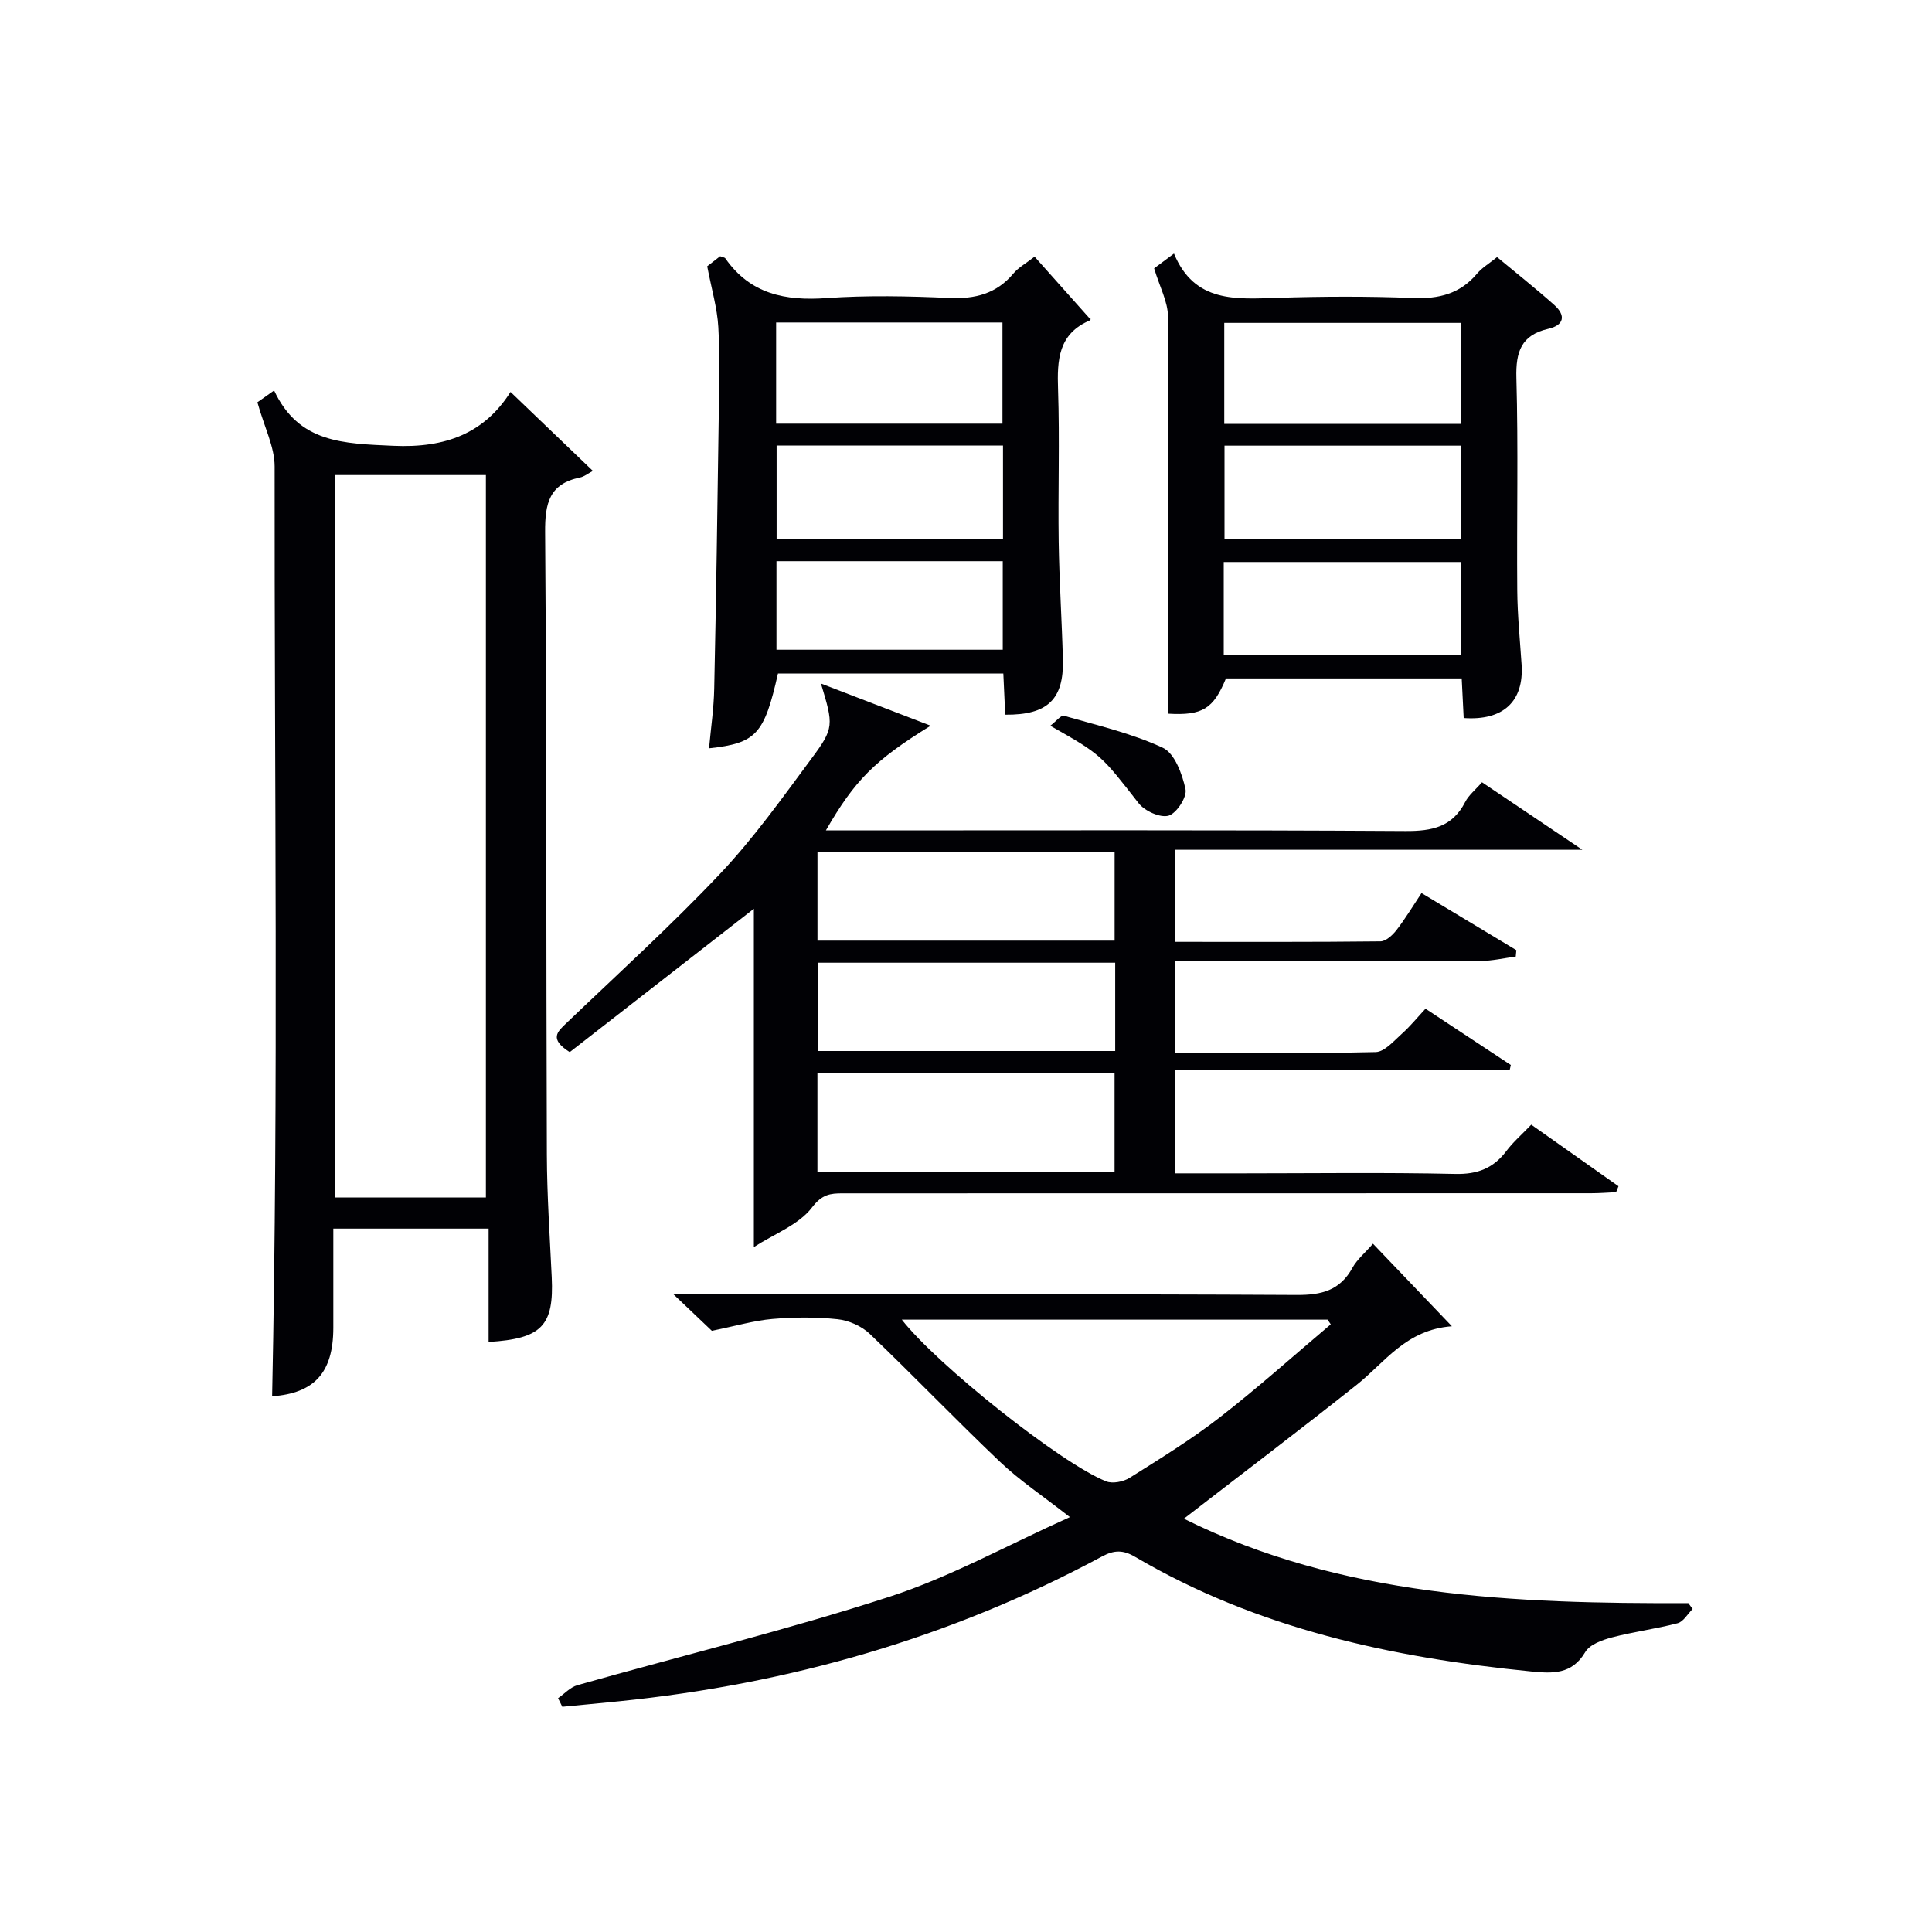
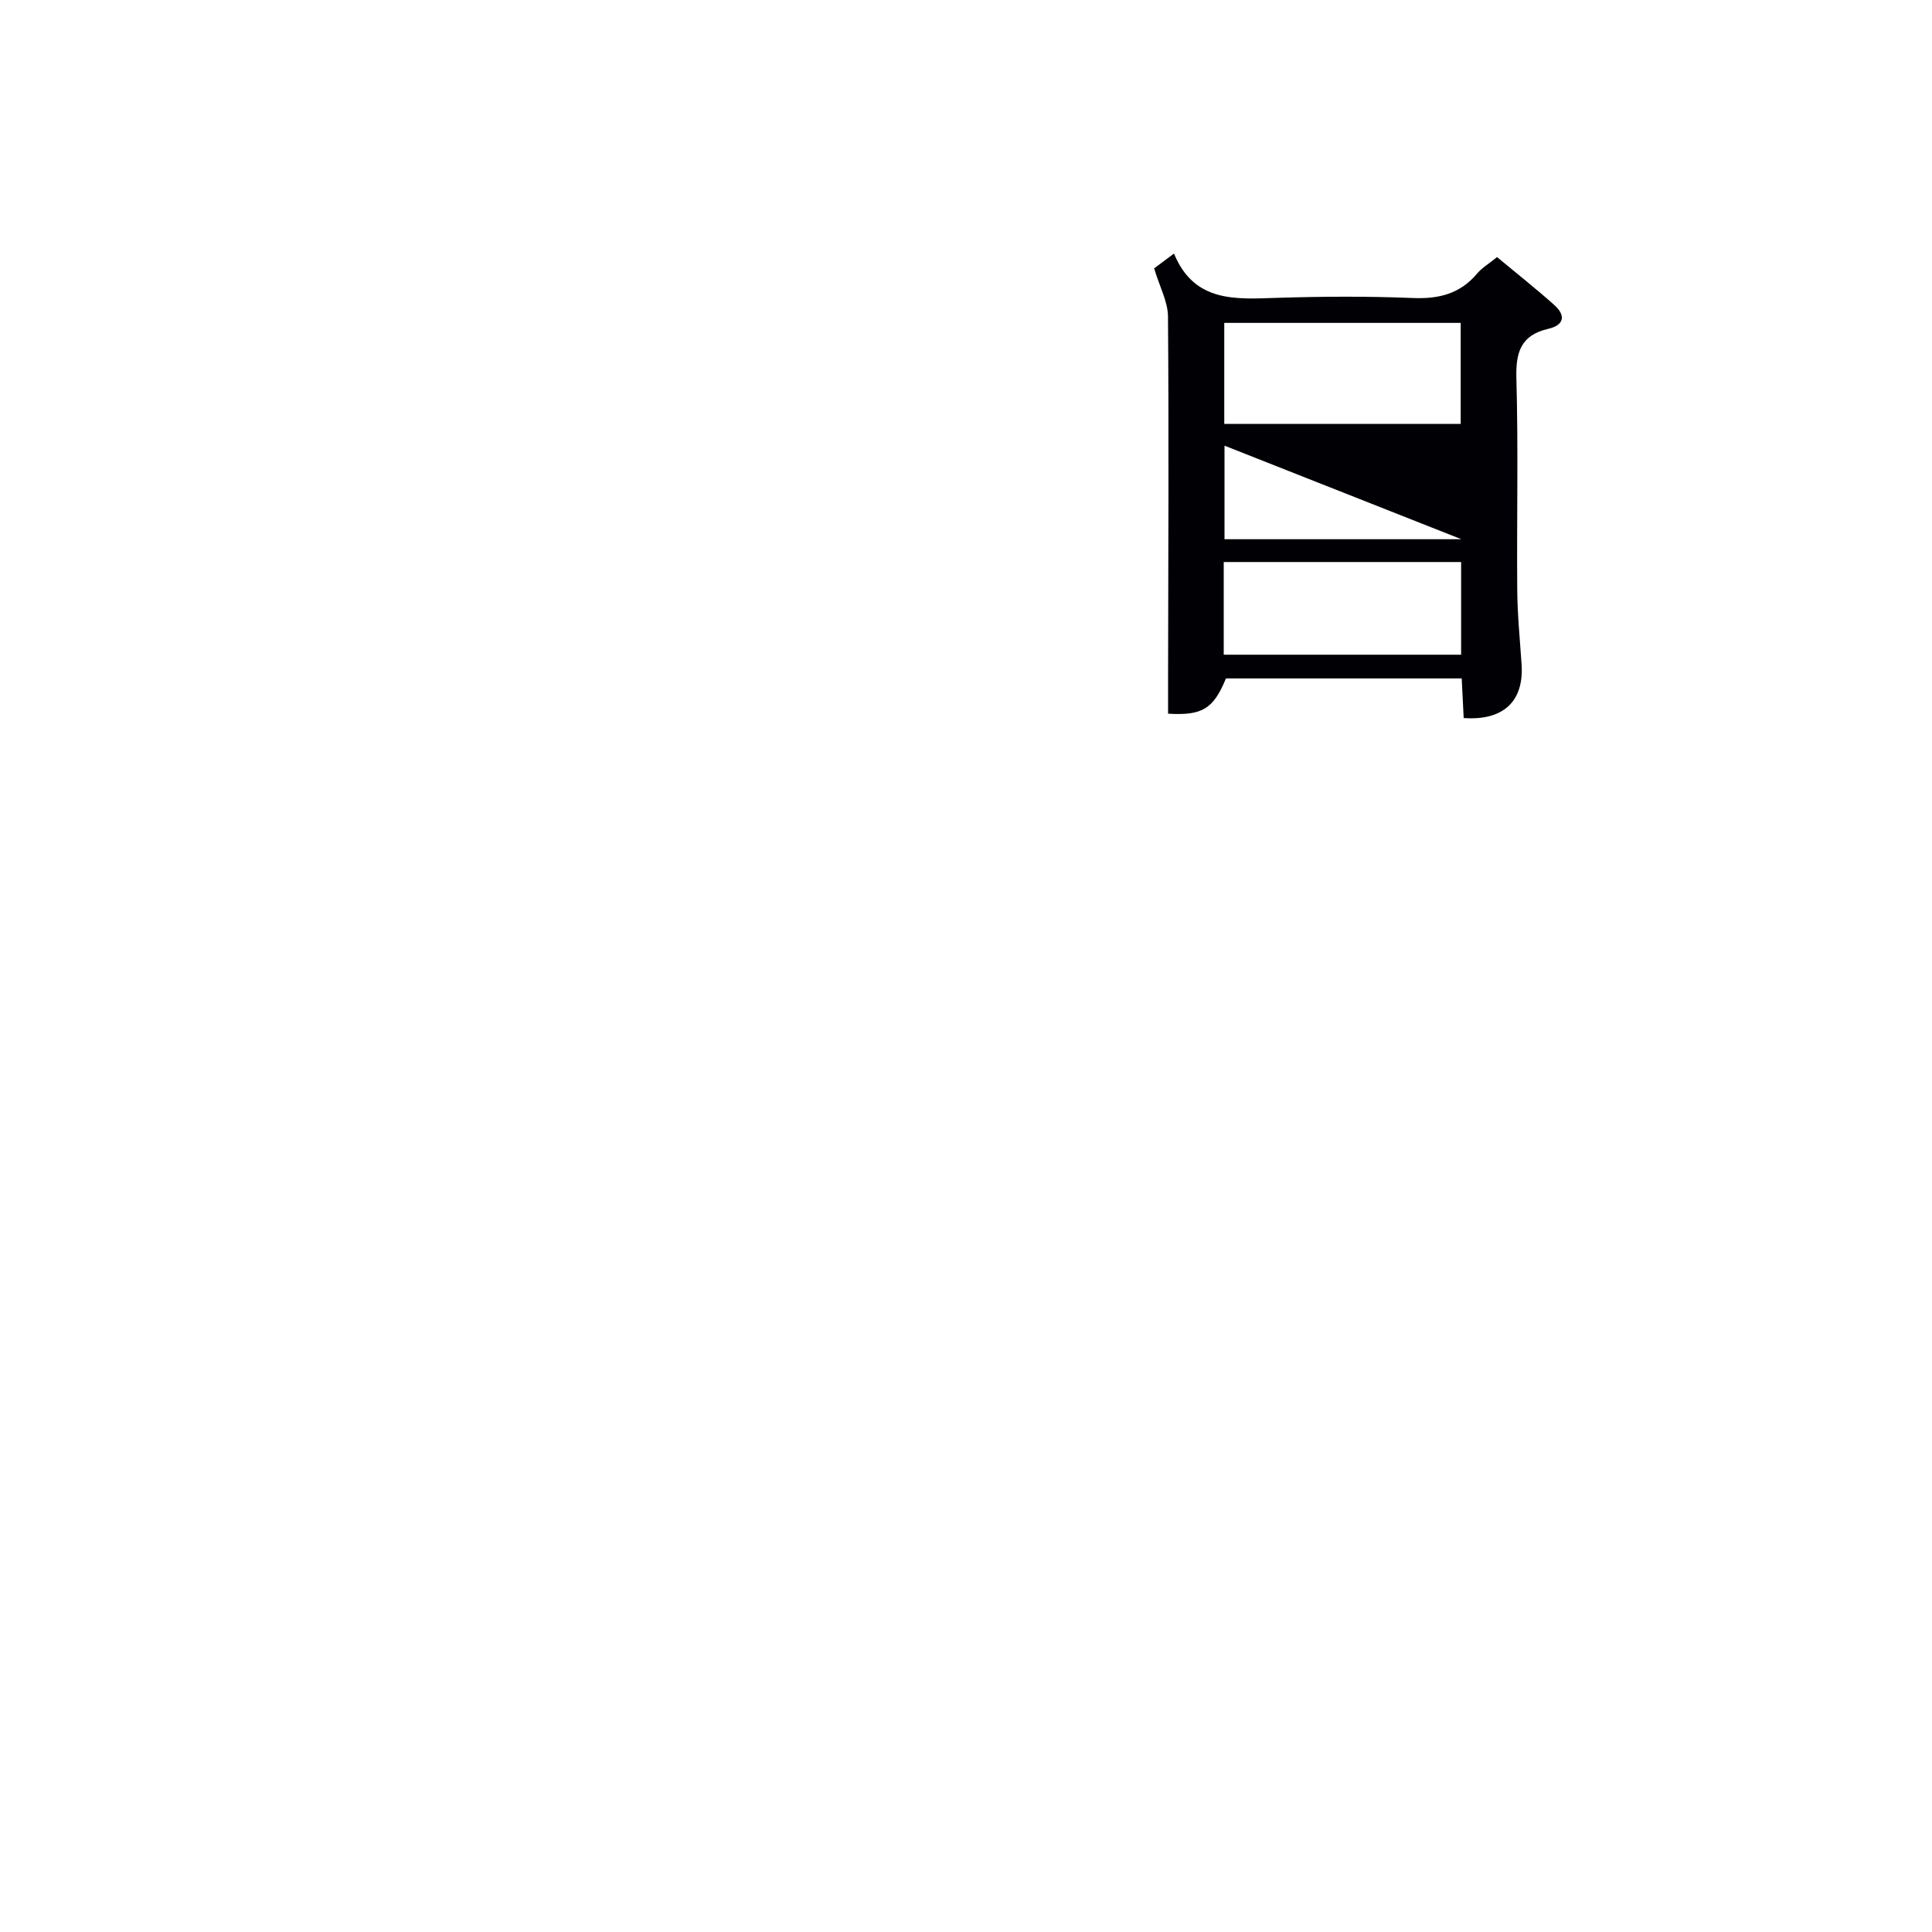
<svg xmlns="http://www.w3.org/2000/svg" enable-background="new 0 0 400 400" viewBox="0 0 400 400">
  <g fill="#010105">
-     <path d="m169.97 141.52c7.86 3.02 14.84 5.71 22.71 8.73-11.62 7.17-15.7 11.29-21.69 21.68h5.56c38.16 0 76.31-.11 114.47.13 5.5.03 9.68-.85 12.33-6.01.73-1.43 2.12-2.52 3.48-4.09 6.61 4.45 13.14 8.84 20.78 13.98-28.85 0-56.38 0-84.27 0v19.06c14.24 0 28.36.06 42.47-.1 1.14-.01 2.52-1.3 3.34-2.36 1.82-2.35 3.36-4.93 5.16-7.64 6.67 4.02 13.15 7.92 19.63 11.82-.04.44-.08.89-.12 1.33-2.44.32-4.89.9-7.33.91-19.16.08-38.32.04-57.48.04-1.8 0-3.61 0-5.71 0v18.99c13.95 0 27.74.15 41.51-.17 1.85-.04 3.77-2.31 5.44-3.8 1.73-1.54 3.2-3.37 4.89-5.18 6.13 4.05 11.9 7.85 17.66 11.66-.08.35-.16.71-.24 1.06-22.95 0-45.9 0-69.21 0v21.37h13.92c14.66 0 29.33-.21 43.98.12 4.64.11 7.93-1.16 10.65-4.77 1.38-1.84 3.17-3.38 5.13-5.43 6.07 4.28 12.07 8.52 18.06 12.75-.16.41-.32.82-.49 1.23-1.74.08-3.47.22-5.21.22-51.65.01-103.3.01-154.96.02-2.51 0-4.23.19-6.3 2.91-2.75 3.6-7.79 5.46-12.05 8.21 0-24.45 0-47.6 0-70.04-12.42 9.67-25.43 19.8-38.12 29.68-4.31-2.73-2.56-4.22-.72-5.98 10.69-10.23 21.68-20.19 31.84-30.94 6.94-7.34 12.87-15.68 18.91-23.83 4.75-6.38 4.58-6.94 1.98-15.56zm-.73 101.06h61.52c0-6.93 0-13.51 0-20.34-20.58 0-40.93 0-61.52 0zm61.53-66.15c-20.8 0-41.14 0-61.52 0v18.32h61.52c0-6.17 0-12.08 0-18.32zm.12 22.89c-20.82 0-41.19 0-61.52 0v18.28h61.52c0-6.22 0-12.03 0-18.28z" />
-     <path d="m53.29 83.29c.43-.3 1.58-1.12 3.46-2.44 5.12 10.94 14.42 10.97 24.65 11.45 10.95.51 18.92-2.67 24.3-11.15 5.67 5.44 10.93 10.48 17.05 16.35-.93.49-1.76 1.18-2.69 1.37-6.34 1.3-7.24 5.36-7.2 11.26.32 42.97.2 85.94.36 128.9.03 8.47.61 16.95 1.01 25.42.47 10.02-2.03 12.72-13.07 13.39 0-7.73 0-15.44 0-23.47-10.78 0-21.04 0-32.15 0 0 6.75.01 13.65 0 20.56-.02 9.34-3.99 13.53-12.67 14.16 1.34-64.13.45-128.34.52-192.53-.01-4.06-2.14-8.14-3.57-13.27zm47.31 164.64c0-50.27 0-99.95 0-149.57-10.66 0-20.91 0-31.2 0v149.57h6.36z" />
-     <path d="m115.54 351.59c1.33-.92 2.53-2.27 4-2.69 21.53-6.09 43.31-11.4 64.58-18.3 12.53-4.06 24.25-10.6 37.39-16.5-5.65-4.42-10.36-7.55-14.4-11.38-9.17-8.7-17.91-17.84-27.05-26.57-1.69-1.61-4.35-2.78-6.68-3.02-4.45-.47-9.01-.43-13.47-.05-3.8.33-7.54 1.44-12.53 2.45-1.54-1.46-4.26-4.06-7.93-7.54h6.09c40.98 0 81.96-.1 122.94.12 5.17.03 8.96-.94 11.54-5.64.93-1.69 2.53-3.01 4.24-4.97 5.29 5.54 10.38 10.86 16.34 17.09-9.54.71-13.87 7.49-19.72 12.13-11.69 9.29-23.61 18.31-35.77 27.71 32.64 16.23 68.41 17.61 104.44 17.48.3.4.59.81.89 1.21-1.03 1.02-1.9 2.63-3.11 2.95-4.48 1.18-9.12 1.76-13.6 2.94-2.01.53-4.59 1.46-5.52 3.03-2.76 4.68-6.78 4.45-11.16 4.02-28.82-2.85-56.73-8.85-82.05-23.74-2.48-1.46-4.33-1.42-6.82-.08-31.27 16.84-64.75 26.41-100.01 29.99-3.92.4-7.84.76-11.75 1.14-.3-.58-.59-1.18-.88-1.78zm71.17-78.37c7.31 9.37 32.93 29.75 42.31 33.48 1.34.53 3.56.08 4.86-.73 6.32-3.98 12.71-7.9 18.6-12.47 7.91-6.14 15.38-12.84 23.04-19.31-.22-.32-.44-.65-.66-.97-29.21 0-58.41 0-88.15 0z" />
-     <path d="m161.07 139.45c-2.84 12.57-4.48 14.42-14.27 15.48.38-4.19.99-8.25 1.07-12.33.4-18.63.67-37.26.93-55.89.09-6.33.28-12.68-.08-18.99-.22-3.92-1.38-7.78-2.3-12.59.21-.16 1.48-1.15 2.68-2.08.51.2.93.23 1.08.45 5.16 7.39 12.4 8.82 20.91 8.22 8.45-.6 17-.41 25.47-.03 5.36.24 9.75-.88 13.27-5.08 1.03-1.23 2.54-2.05 4.37-3.47 3.81 4.28 7.54 8.46 11.54 12.95.07-.37.1.16-.06.23-6.59 2.78-6.83 8.22-6.62 14.34.35 10.48-.02 20.99.13 31.48.12 8.14.66 16.27.87 24.41.21 8.21-3.14 11.51-11.94 11.42-.12-2.68-.25-5.41-.39-8.52-15.61 0-31.14 0-46.66 0zm-.38-51.73h46.86c0-7.15 0-14.01 0-20.95-15.78 0-31.19 0-46.86 0zm.1 4.52v19.36h46.87c0-6.64 0-12.89 0-19.36-15.66 0-31.04 0-46.87 0zm-.03 42.28h46.85c0-6.33 0-12.24 0-18.33-15.74 0-31.16 0-46.85 0z" />
-     <path d="m303.04 148.66c-.13-2.58-.26-5.2-.41-8.2-16.34 0-32.56 0-48.81 0-2.6 6.29-4.84 7.72-11.98 7.3 0-2.74 0-5.51 0-8.28.04-24.64.17-49.29-.02-73.93-.02-3.09-1.73-6.17-2.87-9.99.68-.5 2.09-1.56 4.11-3.06 4.24 10.25 12.85 9.43 21.49 9.16 9.32-.29 18.66-.34 27.97.04 5.36.22 9.75-.85 13.28-5.04 1.04-1.24 2.52-2.1 4.15-3.43 4.01 3.34 8.03 6.51 11.85 9.92 2.42 2.16 2.06 4.17-1.25 4.93-5.59 1.29-6.75 4.74-6.6 10.16.41 14.64.06 29.3.18 43.95.04 5.14.56 10.28.9 15.42.49 7.6-3.78 11.64-11.99 11.05zm-.62-60.89c0-6.88 0-13.75 0-20.92-16.33 0-32.65 0-48.95 0v20.92zm-48.9 4.5v19.37h49.04c0-6.61 0-12.86 0-19.37-16.46 0-32.66 0-49.04 0zm-.16 43.28h49.15c0-6.63 0-12.88 0-19.19-16.53 0-32.75 0-49.15 0z" />
-     <path d="m217.45 150.26c1.23-.94 2.23-2.24 2.82-2.07 6.91 1.99 14.02 3.62 20.48 6.63 2.45 1.14 4.03 5.45 4.7 8.59.34 1.61-1.86 4.99-3.51 5.47-1.73.49-4.93-.96-6.19-2.57-7.77-9.94-7.64-10.03-18.3-16.05z" />
+     <path d="m303.04 148.66c-.13-2.58-.26-5.2-.41-8.2-16.34 0-32.56 0-48.81 0-2.6 6.29-4.84 7.72-11.98 7.3 0-2.74 0-5.51 0-8.28.04-24.64.17-49.29-.02-73.93-.02-3.09-1.73-6.17-2.87-9.99.68-.5 2.09-1.56 4.11-3.06 4.24 10.25 12.85 9.43 21.49 9.16 9.32-.29 18.66-.34 27.97.04 5.36.22 9.75-.85 13.28-5.04 1.04-1.24 2.52-2.1 4.15-3.43 4.01 3.34 8.03 6.51 11.85 9.92 2.42 2.16 2.06 4.17-1.25 4.93-5.59 1.29-6.75 4.74-6.6 10.16.41 14.64.06 29.3.18 43.95.04 5.14.56 10.28.9 15.42.49 7.6-3.78 11.64-11.99 11.05zm-.62-60.89c0-6.88 0-13.75 0-20.92-16.33 0-32.65 0-48.95 0v20.92zm-48.9 4.5v19.37h49.04zm-.16 43.28h49.15c0-6.63 0-12.88 0-19.19-16.53 0-32.75 0-49.15 0z" />
  </g>
</svg>